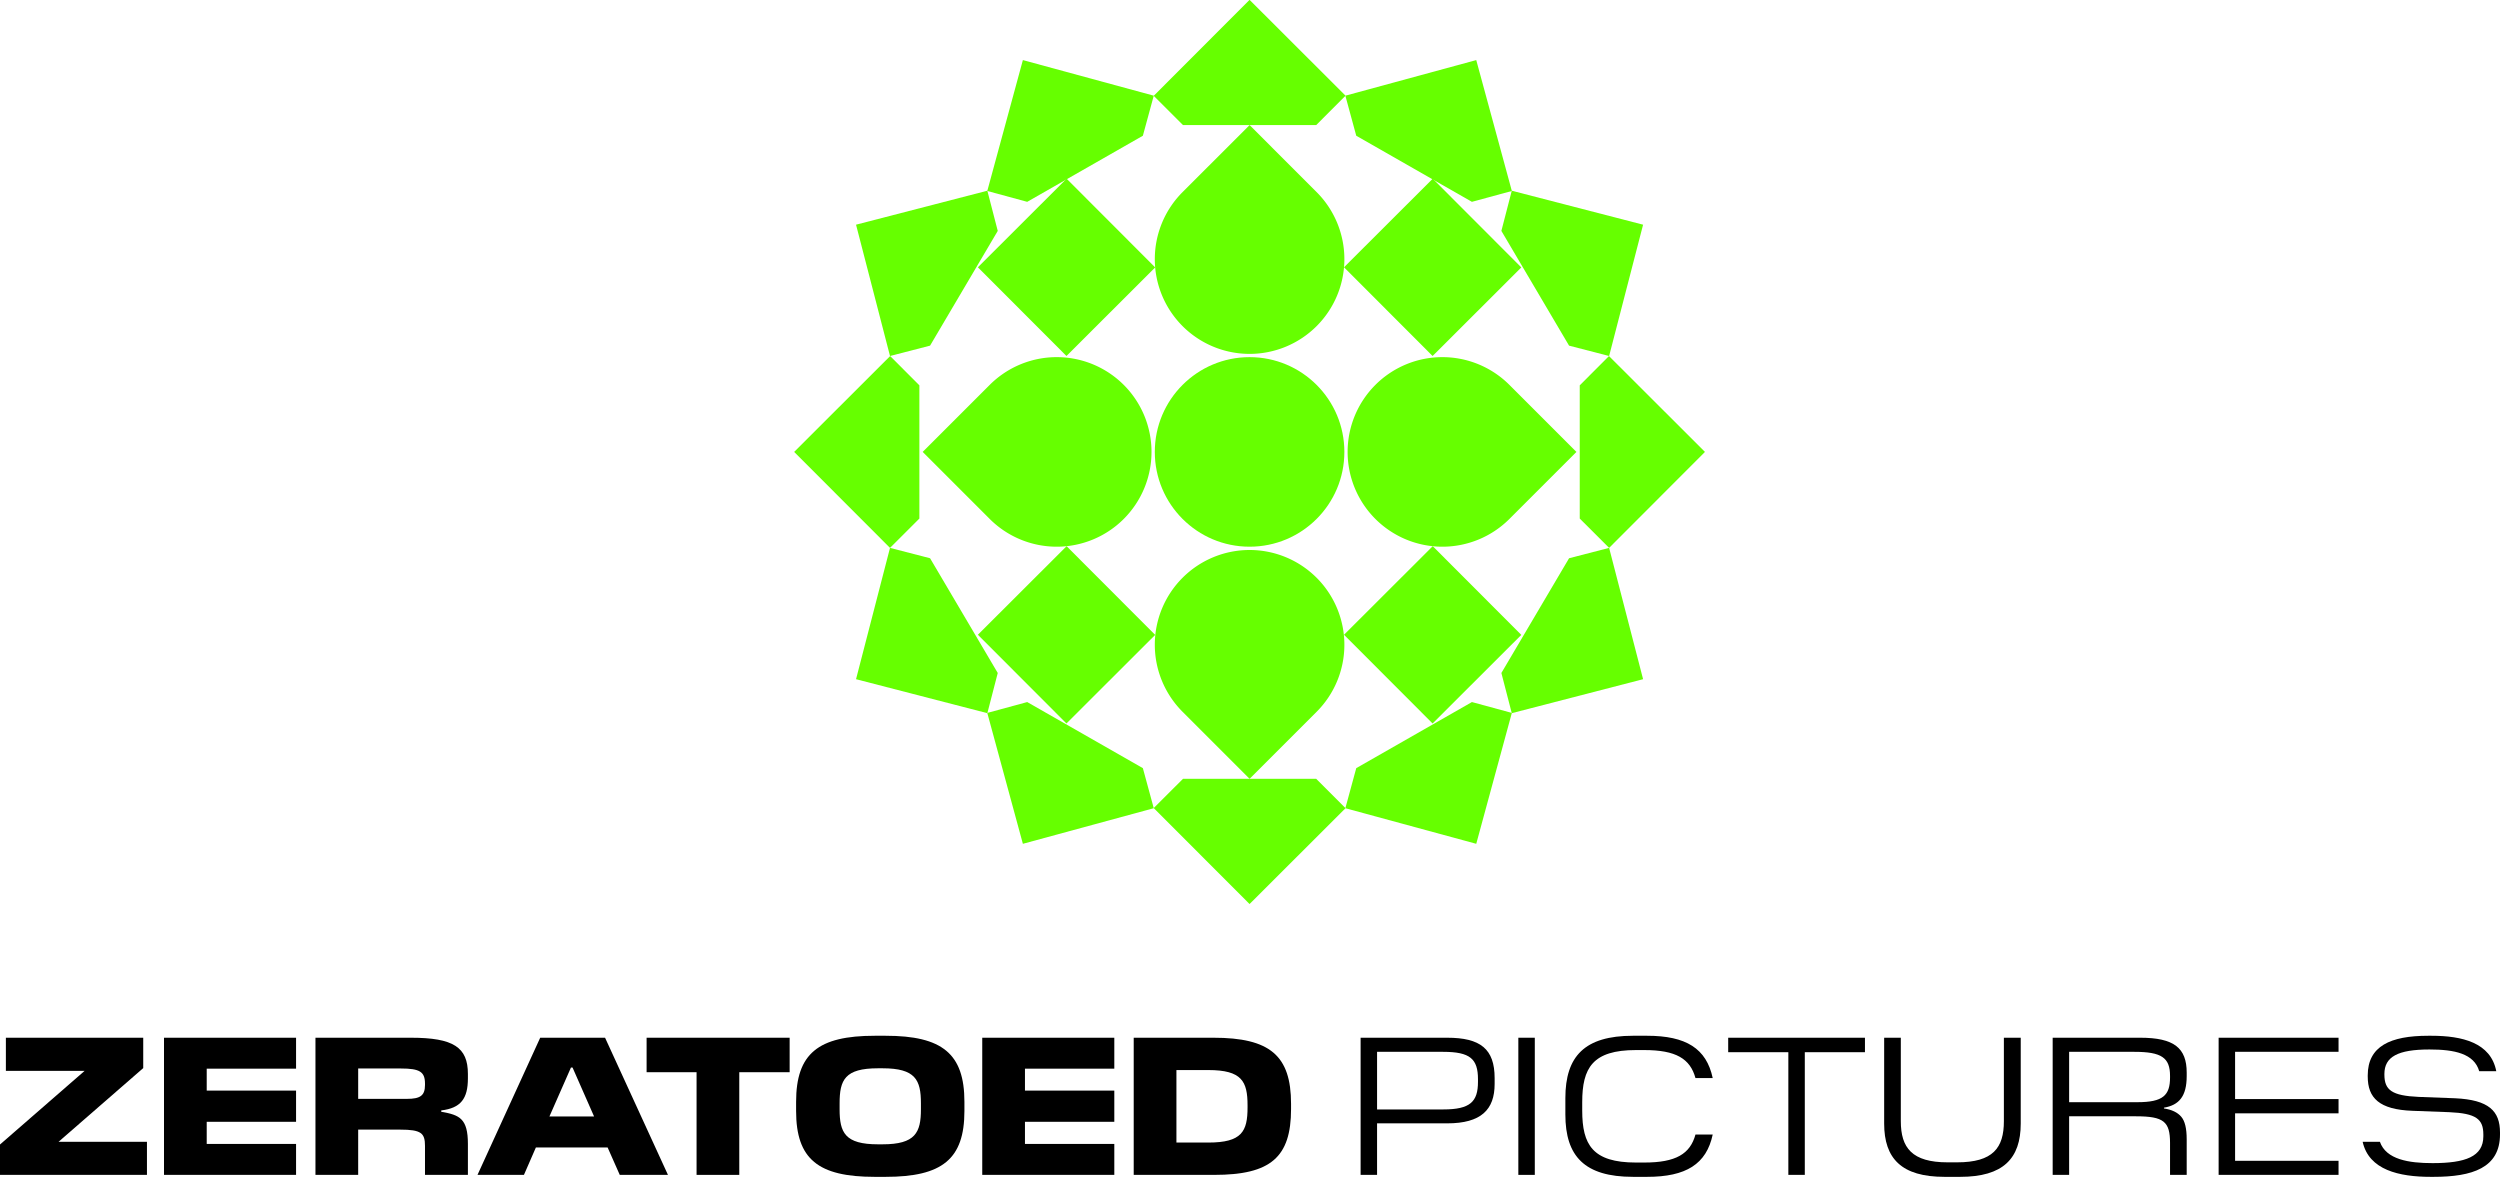
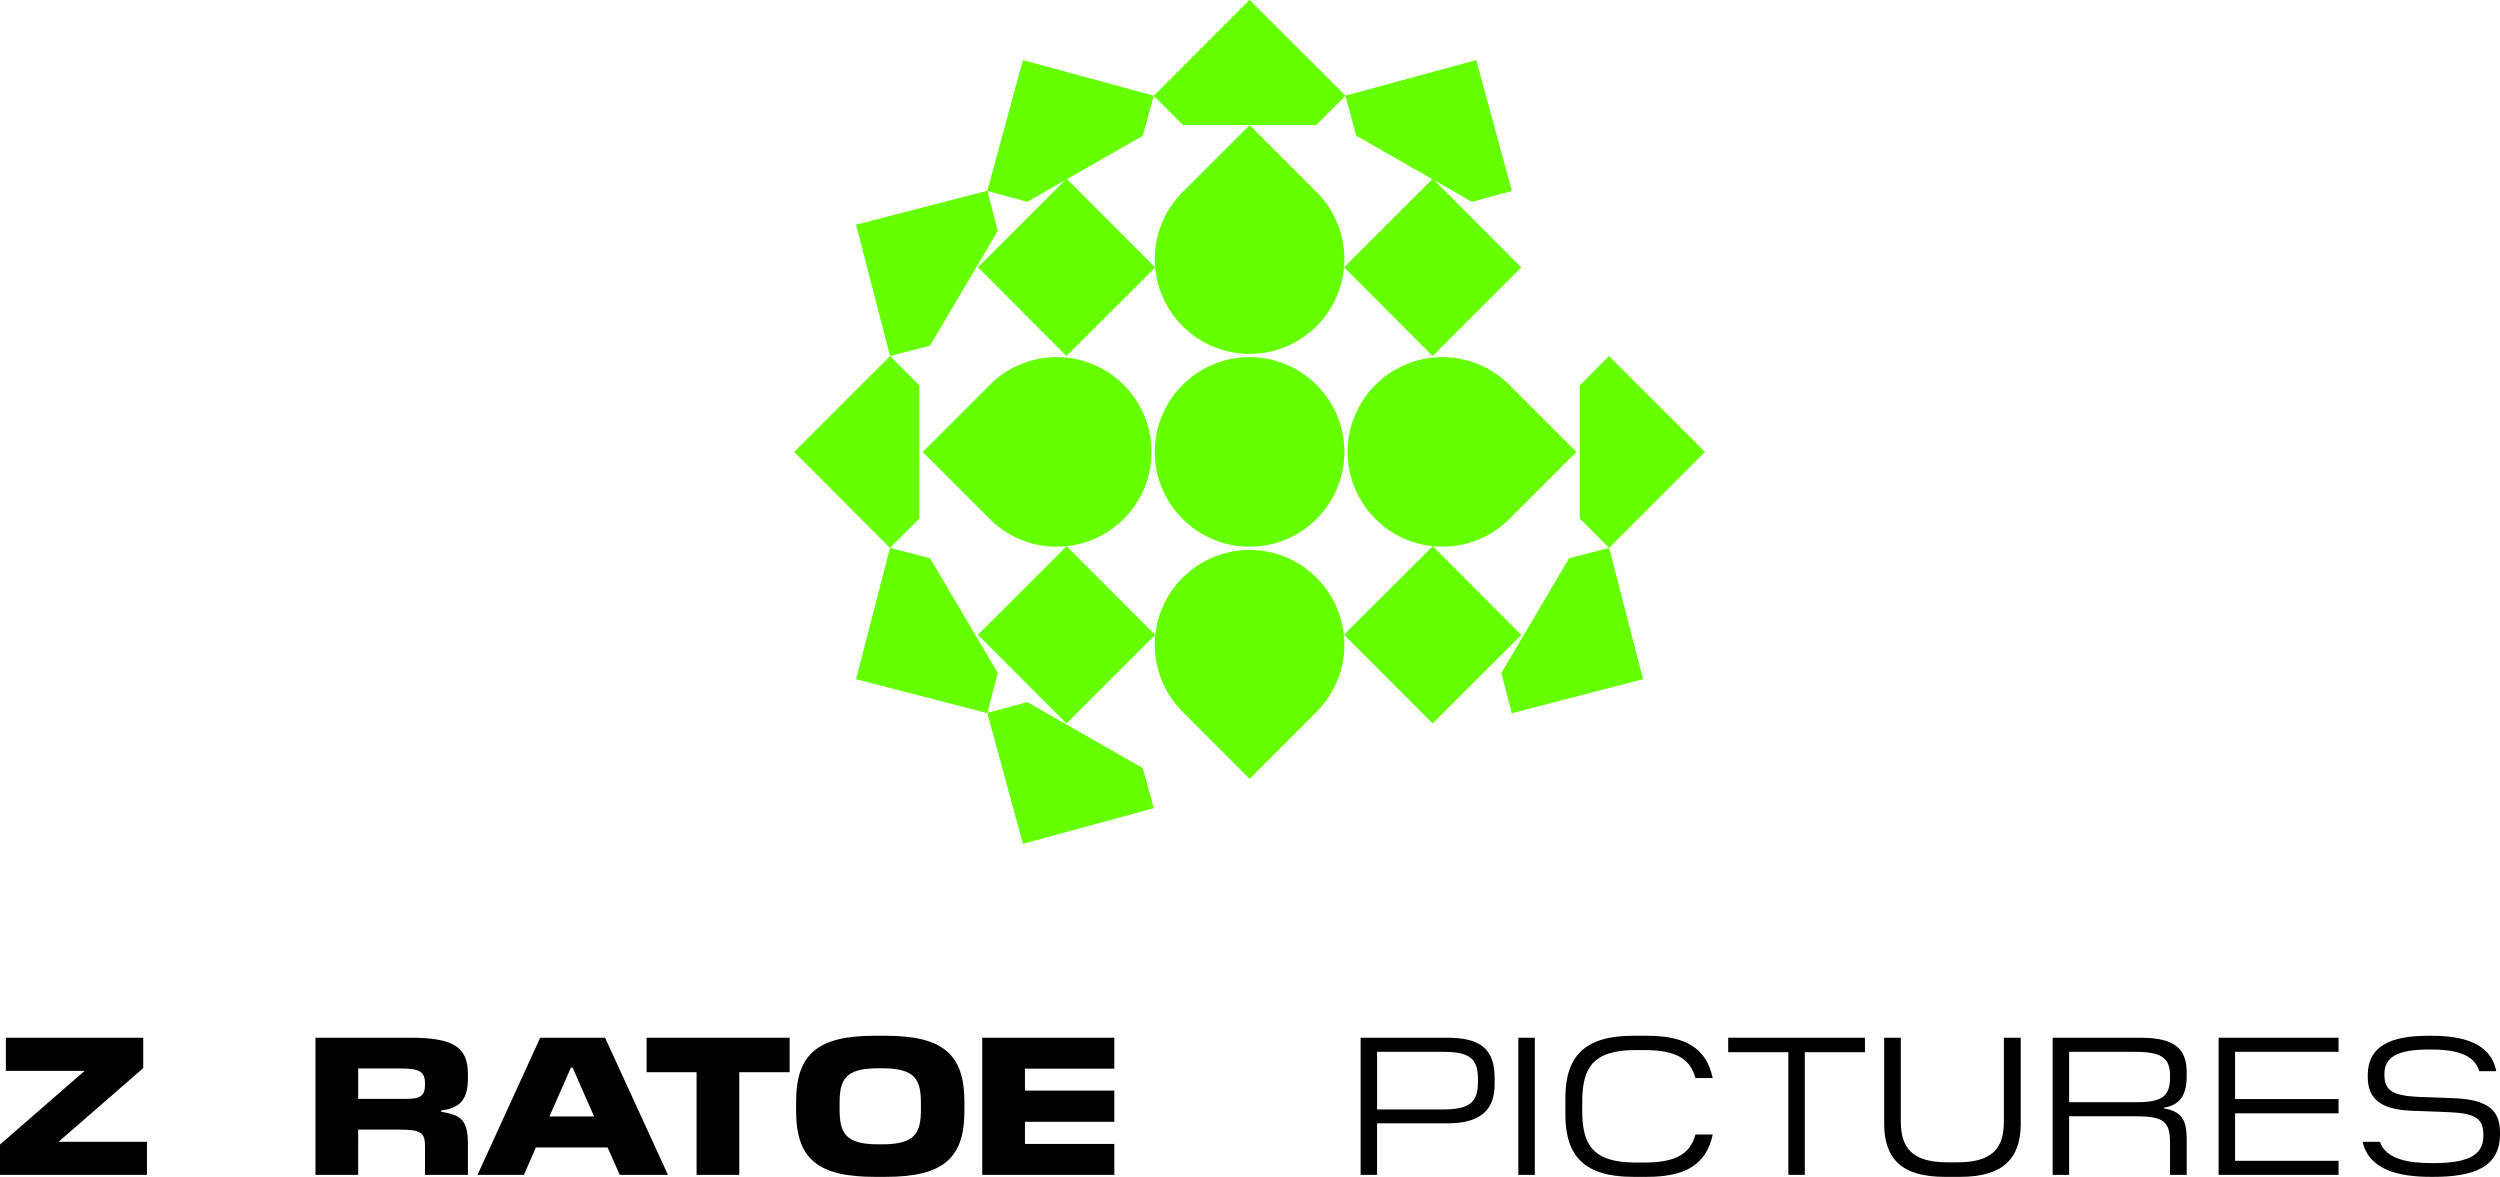
<svg xmlns="http://www.w3.org/2000/svg" xmlns:ns1="http://sodipodi.sourceforge.net/DTD/sodipodi-0.dtd" xmlns:ns2="http://www.inkscape.org/namespaces/inkscape" version="1.1" width="1743.34" height="820.655" viewBox="0 0 1743.34 820.655" id="svg14" ns1:docname="Zeratoed Pictures logo.svg" ns2:version="1.4 (86a8ad7, 2024-10-11)" xml:space="preserve">
  <defs id="defs14" />
  <ns1:namedview id="namedview14" pagecolor="#ffffff" bordercolor="#000000" borderopacity="0.25" ns2:showpageshadow="2" ns2:pageopacity="0.0" ns2:pagecheckerboard="0" ns2:deskcolor="#d1d1d1" ns2:zoom="0.99310905" ns2:cx="872.00897" ns2:cy="410.32755" ns2:window-width="1920" ns2:window-height="1017" ns2:window-x="-8" ns2:window-y="-8" ns2:window-maximized="1" ns2:current-layer="svg14" />
-   <path style="font-weight:900;font-stretch:semi-expanded;font-size:136.636px;font-family:'Pilat Wide';-inkscape-font-specification:'Pilat Wide Heavy Semi-Expanded';text-align:center;letter-spacing:0px;text-anchor:middle;stroke-width:11.386" d="m 900.295,769.69 c 0,-33.612 -14.757,-46.046 -54.108,-46.046 h -55.611 v 95.645 h 56.157 c 39.351,0 53.561,-12.297 53.561,-45.91 z m -57.66,-23.501 c 23.365,0 27.327,7.925 27.327,24.594 v 1.503 c 0,16.67 -3.962,24.458 -27.327,24.458 H 820.363 V 746.188 Z" id="path32" />
  <path style="font-weight:900;font-stretch:semi-expanded;font-size:136.636px;font-family:'Pilat Wide';-inkscape-font-specification:'Pilat Wide Heavy Semi-Expanded';text-align:center;letter-spacing:0px;text-anchor:middle;stroke-width:11.386" d="M 777.049,797.7 H 714.743 V 782.26 h 62.306 v -21.725 h -62.306 v -15.303 h 62.306 v -21.588 h -92.093 v 95.645 h 92.093 z" id="path31" />
  <path style="font-weight:900;font-stretch:semi-expanded;font-size:136.636px;font-family:'Pilat Wide';-inkscape-font-specification:'Pilat Wide Heavy Semi-Expanded';text-align:center;letter-spacing:0px;text-anchor:middle;stroke-width:11.386" d="m 617.595,820.655 c 39.351,0 54.928,-12.297 54.928,-45.91 v -6.422 c 0,-33.612 -15.576,-46.046 -54.928,-46.046 h -7.652 c -39.351,0 -54.791,12.434 -54.791,46.046 v 6.422 c 0,33.612 15.44,45.91 54.791,45.91 z m -5.329,-22.682 c -23.091,0 -26.781,-8.198 -26.781,-24.458 v -4.099 c 0,-16.396 3.689,-24.458 26.781,-24.458 h 3.143 c 22.955,0 26.781,8.062 26.781,24.458 v 4.099 c 0,16.26 -3.826,24.458 -26.781,24.458 z" id="path30" />
  <path style="font-weight:900;font-stretch:semi-expanded;font-size:136.636px;font-family:'Pilat Wide';-inkscape-font-specification:'Pilat Wide Heavy Semi-Expanded';text-align:center;letter-spacing:0px;text-anchor:middle;stroke-width:11.386" d="m 515.528,747.691 h 35.115 v -24.048 h -99.744 v 24.048 h 34.842 v 71.597 h 29.787 z" id="path29" />
  <path style="font-weight:900;font-stretch:semi-expanded;font-size:136.636px;font-family:'Pilat Wide';-inkscape-font-specification:'Pilat Wide Heavy Semi-Expanded';text-align:center;letter-spacing:0px;text-anchor:middle;stroke-width:11.386" d="m 421.932,723.644 h -45.227 l -43.724,95.645 h 32.383 l 8.335,-19.129 h 50.009 l 8.471,19.129 h 33.612 z m -22.682,20.769 15.03,34.159 h -31.153 l 15.03,-34.159 z" id="path28" />
  <path style="font-weight:900;font-stretch:semi-expanded;font-size:136.636px;font-family:'Pilat Wide';-inkscape-font-specification:'Pilat Wide Heavy Semi-Expanded';text-align:center;letter-spacing:0px;text-anchor:middle;stroke-width:11.386" d="m 249.771,787.726 h 29.24 c 14.757,0 17.353,2.459 17.353,11.341 v 20.222 h 29.923 v -21.588 c 0,-17.626 -5.739,-20.222 -18.582,-22.408 v -0.956 c 13.527,-1.64 18.582,-8.062 18.582,-22.408 v -3.006 c 0,-18.582 -9.974,-25.278 -39.761,-25.278 h -66.542 v 95.645 h 29.787 z m 29.65,-42.63 c 13.39,0 16.943,2.323 16.943,10.658 v 0.82 c 0,7.515 -3.416,9.701 -12.571,9.701 h -34.022 v -21.179 z" id="path27" />
-   <path style="font-weight:900;font-stretch:semi-expanded;font-size:136.636px;font-family:'Pilat Wide';-inkscape-font-specification:'Pilat Wide Heavy Semi-Expanded';text-align:center;letter-spacing:0px;text-anchor:middle;stroke-width:11.386" d="M 206.457,797.7 H 144.151 V 782.26 h 62.306 v -21.725 h -62.306 v -15.303 h 62.306 v -21.588 h -92.093 v 95.645 h 92.093 z" id="path26" />
  <path style="font-weight:900;font-stretch:semi-expanded;font-size:136.636px;font-family:'Pilat Wide';-inkscape-font-specification:'Pilat Wide Heavy Semi-Expanded';text-align:center;letter-spacing:0px;text-anchor:middle;stroke-width:11.386" d="M 102.477,796.197 H 40.854 L 99.881,744.822 V 723.644 H 4.099 v 23.091 H 59.027 L -2.9929996e-5,798.11 v 21.179 H 102.477 Z" id="path17" />
  <path style="font-stretch:semi-expanded;font-size:136.636px;font-family:'Pilat Wide';-inkscape-font-specification:'Pilat Wide Semi-Expanded';text-align:center;letter-spacing:0px;text-anchor:middle;stroke-width:11.386" d="m 1697.02,820.655 c 26.917,0 46.32,-6.149 46.32,-29.65 v -1.23 c 0,-15.03 -7.788,-22.818 -31.29,-23.911 l -25.414,-0.956 c -18.719,-0.82 -23.911,-4.782 -23.911,-15.577 v -0.41 c 0,-12.024 9.428,-17.079 31.426,-17.079 17.489,0 31.153,2.869 34.706,15.167 h 11.887 c -3.826,-19.949 -23.775,-24.731 -45.227,-24.731 h -2.323 c -26.234,0 -42.084,7.242 -42.084,27.6 v 0.82 c 0,14.893 7.925,23.091 31.29,23.911 l 25.551,0.956 c 18.719,0.82 23.775,4.782 23.775,15.576 v 1.23 c 0,14.21 -12.57,18.719 -35.389,18.719 -16.533,0 -32.383,-2.459 -36.755,-14.893 h -12.024 c 4.372,19.676 25.414,24.458 47.413,24.458 z" id="path25" />
  <path style="font-stretch:semi-expanded;font-size:136.636px;font-family:'Pilat Wide';-inkscape-font-specification:'Pilat Wide Semi-Expanded';text-align:center;letter-spacing:0px;text-anchor:middle;stroke-width:11.386" d="m 1630.751,809.451 h -72.144 v -33.066 h 72.144 v -9.974 h -72.144 v -32.929 h 72.144 v -9.838 H 1547.13 v 95.645 h 83.621 z" id="path24" />
  <path style="font-stretch:semi-expanded;font-size:136.636px;font-family:'Pilat Wide';-inkscape-font-specification:'Pilat Wide Semi-Expanded';text-align:center;letter-spacing:0px;text-anchor:middle;stroke-width:11.386" d="m 1442.877,778.435 h 46.593 c 19.402,0 23.775,3.689 23.775,18.582 v 22.272 h 11.614 v -24.868 c 0,-7.515 -1.23,-12.707 -3.826,-15.713 -2.596,-3.006 -6.559,-4.919 -12.024,-5.739 v -0.547 c 10.521,-1.776 15.85,-7.925 15.85,-21.998 v -2.459 c 0,-17.079 -8.745,-24.321 -32.383,-24.321 h -61.076 v 95.645 h 11.477 z m 45.5,-44.953 c 18.992,0 24.868,4.099 24.868,16.806 v 1.093 c 0,12.434 -4.919,17.216 -22.681,17.216 h -47.686 v -35.115 z" id="path23" />
  <path style="font-stretch:semi-expanded;font-size:136.636px;font-family:'Pilat Wide';-inkscape-font-specification:'Pilat Wide Semi-Expanded';text-align:center;letter-spacing:0px;text-anchor:middle;stroke-width:11.386" d="m 1366.907,820.655 c 29.923,0 42.221,-12.707 42.221,-37.165 v -59.847 h -11.751 v 58.207 c 0,18.582 -7.515,28.694 -32.656,28.694 h -6.559 c -24.868,0 -32.656,-10.111 -32.656,-28.694 v -58.207 h -11.614 v 59.847 c 0,24.458 12.161,37.165 42.084,37.165 z" id="path22" />
  <path style="font-stretch:semi-expanded;font-size:136.636px;font-family:'Pilat Wide';-inkscape-font-specification:'Pilat Wide Semi-Expanded';text-align:center;letter-spacing:0px;text-anchor:middle;stroke-width:11.386" d="m 1258.555,733.755 h 41.947 v -10.111 h -95.372 v 10.111 h 41.947 v 85.534 h 11.477 z" id="path21" />
  <path style="font-stretch:semi-expanded;font-size:136.636px;font-family:'Pilat Wide';-inkscape-font-specification:'Pilat Wide Semi-Expanded';text-align:center;letter-spacing:0px;text-anchor:middle;stroke-width:11.386" d="m 1148.563,820.655 c 27.191,0 41.401,-8.881 45.773,-29.513 h -12.024 c -3.689,13.527 -13.664,19.539 -35.662,19.539 h -5.875 c -30.197,0 -37.438,-12.434 -37.438,-36.209 v -5.875 c 0,-23.911 7.242,-36.345 37.438,-36.345 h 5.875 c 21.998,0 31.973,6.012 35.662,19.539 h 12.024 c -4.372,-20.632 -18.582,-29.513 -45.773,-29.513 h -9.838 c -33.749,0 -47.139,14.347 -47.139,43.45 v 11.477 c 0,29.103 13.39,43.45 47.139,43.45 z" id="path20" />
  <path style="font-stretch:semi-expanded;font-size:136.636px;font-family:'Pilat Wide';-inkscape-font-specification:'Pilat Wide Semi-Expanded';text-align:center;letter-spacing:0px;text-anchor:middle;stroke-width:11.386" d="m 1070.27,723.644 h -11.477 v 95.645 h 11.477 z" id="path19" />
  <path style="font-stretch:semi-expanded;font-size:136.636px;font-family:'Pilat Wide';-inkscape-font-specification:'Pilat Wide Semi-Expanded';text-align:center;letter-spacing:0px;text-anchor:middle;stroke-width:11.386" d="m 960.278,783.353 h 48.916 c 23.638,0 33.066,-9.565 33.066,-27.464 v -4.099 c 0,-20.359 -9.974,-28.147 -33.066,-28.147 h -60.393 v 95.645 h 11.477 z m 46.046,-49.872 c 18.856,0 24.321,4.919 24.321,19.129 v 1.776 c 0,13.937 -5.465,19.266 -24.184,19.266 h -46.183 v -40.171 z" id="path18" />
  <g id="g4" transform="matrix(0.961,0,0,0.961,1948.301,358.733)">
-     <path id="rect14-21-19" style="fill:#66ff00;fill-opacity:1;stroke-width:30.818" d="m -1168.944,191.846 -21.246,21.215 69.547,69.647 69.647,-69.546 -21.285,-21.316 z" />
    <path id="rect14-21-1-86" style="fill:#66ff00;fill-opacity:1;stroke-width:30.818" d="m -1281.992,136.146 -28.972,7.88 25.831,94.975 94.974,-25.83 -7.906,-29.068 z" />
    <path id="rect14-21-33-5" style="fill:#66ff00;fill-opacity:1;stroke-width:30.818" d="m -1352.481,31.792 -29.067,-7.52 -24.652,95.288 95.287,24.652 7.545,-29.163 z" />
    <path id="rect14-21-11-0" style="fill:#66ff00;fill-opacity:1;stroke-width:30.818" d="m -1360.233,-93.676 -21.215,-21.246 -69.647,69.547 69.546,69.647 21.316,-21.285 z" />
-     <path id="rect14-21-1-8-2" style="fill:#66ff00;fill-opacity:1;stroke-width:30.818" d="m -959.292,136.146 28.972,7.88 -25.831,94.975 -94.975,-25.83 7.906,-29.068 z" />
    <path id="rect14-21-33-7-8" style="fill:#66ff00;fill-opacity:1;stroke-width:30.818" d="m -888.803,31.792 29.067,-7.52 24.652,95.288 -95.287,24.652 -7.545,-29.163 z" />
    <path id="rect14-21-11-4-6" style="fill:#66ff00;fill-opacity:1;stroke-width:30.818" d="m -881.051,-93.676 21.215,-21.246 69.647,69.547 -69.546,69.647 -21.316,-21.285 z" />
    <path id="rect14-21-7-0" style="fill:#66ff00;fill-opacity:1;stroke-width:30.818" d="m -1168.944,-282.535 -21.246,-21.215 69.547,-69.647 69.647,69.546 -21.285,21.316 z" />
    <path id="rect14-21-1-7-2" style="fill:#66ff00;fill-opacity:1;stroke-width:30.818" d="m -1281.992,-226.835 -28.972,-7.88 25.831,-94.975 94.974,25.83 -7.906,29.068 z" />
    <path id="rect14-21-33-9-4" style="fill:#66ff00;fill-opacity:1;stroke-width:30.818" d="m -1352.481,-122.482 -29.067,7.52 -24.652,-95.288 95.287,-24.652 7.545,29.163 z" />
    <path id="rect14-21-1-8-1-8" style="fill:#66ff00;fill-opacity:1;stroke-width:30.818" d="m -959.292,-226.835 28.972,-7.88 -25.831,-94.975 -94.975,25.83 7.906,29.068 z" />
-     <path id="rect14-21-33-7-9-6" style="fill:#66ff00;fill-opacity:1;stroke-width:30.818" d="m -888.803,-122.482 29.067,7.52 24.652,-95.288 -95.287,-24.652 -7.545,29.163 z" />
    <circle style="fill:#66ff00;fill-opacity:1;stroke-width:53.062;stroke-linecap:square;paint-order:stroke fill markers" id="path4" cx="-1120.623" cy="-45.363" r="68.775" />
    <path id="path1-2-4" style="fill:#66ff00;fill-opacity:1;stroke-width:59.311;stroke-linecap:square;paint-order:stroke fill markers" d="m -1211.945,3.273 a 68.775,68.775 0 0 0 0.01,-97.265 68.775,68.775 0 0 0 -97.263,-0.005 l -48.634,48.627 48.627,48.634 a 68.775,68.775 0 0 0 97.263,0.009 z" />
    <path id="path1-2-4-8" style="fill:#66ff00;fill-opacity:1;stroke-width:59.311;stroke-linecap:square;paint-order:stroke fill markers" d="m -1029.337,-93.999 a 68.775,68.775 0 0 0 -0.012,97.265 68.775,68.775 0 0 0 97.263,0.006 l 48.634,-48.627 -48.627,-48.634 a 68.775,68.775 0 0 0 -97.263,-0.009 z" />
    <path id="path1-2-4-82" style="fill:#66ff00;fill-opacity:1;stroke-width:59.311;stroke-linecap:square;paint-order:stroke fill markers" d="m -1071.987,45.959 a 68.775,68.775 0 0 0 -97.265,-0.01 68.775,68.775 0 0 0 0,97.263 l 48.627,48.634 48.634,-48.627 a 68.775,68.775 0 0 0 0.01,-97.263 z" />
    <path id="path1-2-4-8-9" style="fill:#66ff00;fill-opacity:1;stroke-width:59.311;stroke-linecap:square;paint-order:stroke fill markers" d="m -1169.259,-136.65 a 68.775,68.775 0 0 0 97.265,0.012 68.775,68.775 0 0 0 0.01,-97.263 l -48.627,-48.634 -48.634,48.627 a 68.775,68.775 0 0 0 -0.01,97.263 z" />
    <rect style="fill:#66ff00;fill-opacity:1;stroke-width:8.476;stroke-linecap:round;stroke-linejoin:round" id="rect2-2-6-86-3-9-0-4" width="90.971" height="90.971" x="-805.831" y="-1057.993" transform="rotate(-44.955)" />
    <rect style="fill:#66ff00;fill-opacity:1;stroke-width:8.476;stroke-linecap:round;stroke-linejoin:round" id="rect2-2-6-86-3-9-0-4-1" width="90.971" height="90.971" x="-617.82" y="-870.276" transform="rotate(-44.955)" />
    <rect style="fill:#66ff00;fill-opacity:1;stroke-width:8.476;stroke-linecap:round;stroke-linejoin:round" id="rect2-2-6-86-3-9-0-4-3" width="90.971" height="90.971" x="-994.236" y="-869.294" transform="rotate(-44.955)" />
    <rect style="fill:#66ff00;fill-opacity:1;stroke-width:8.476;stroke-linecap:round;stroke-linejoin:round" id="rect2-2-6-86-3-9-0-4-1-5" width="90.971" height="90.971" x="-806.224" y="-681.576" transform="rotate(-44.955)" />
  </g>
</svg>